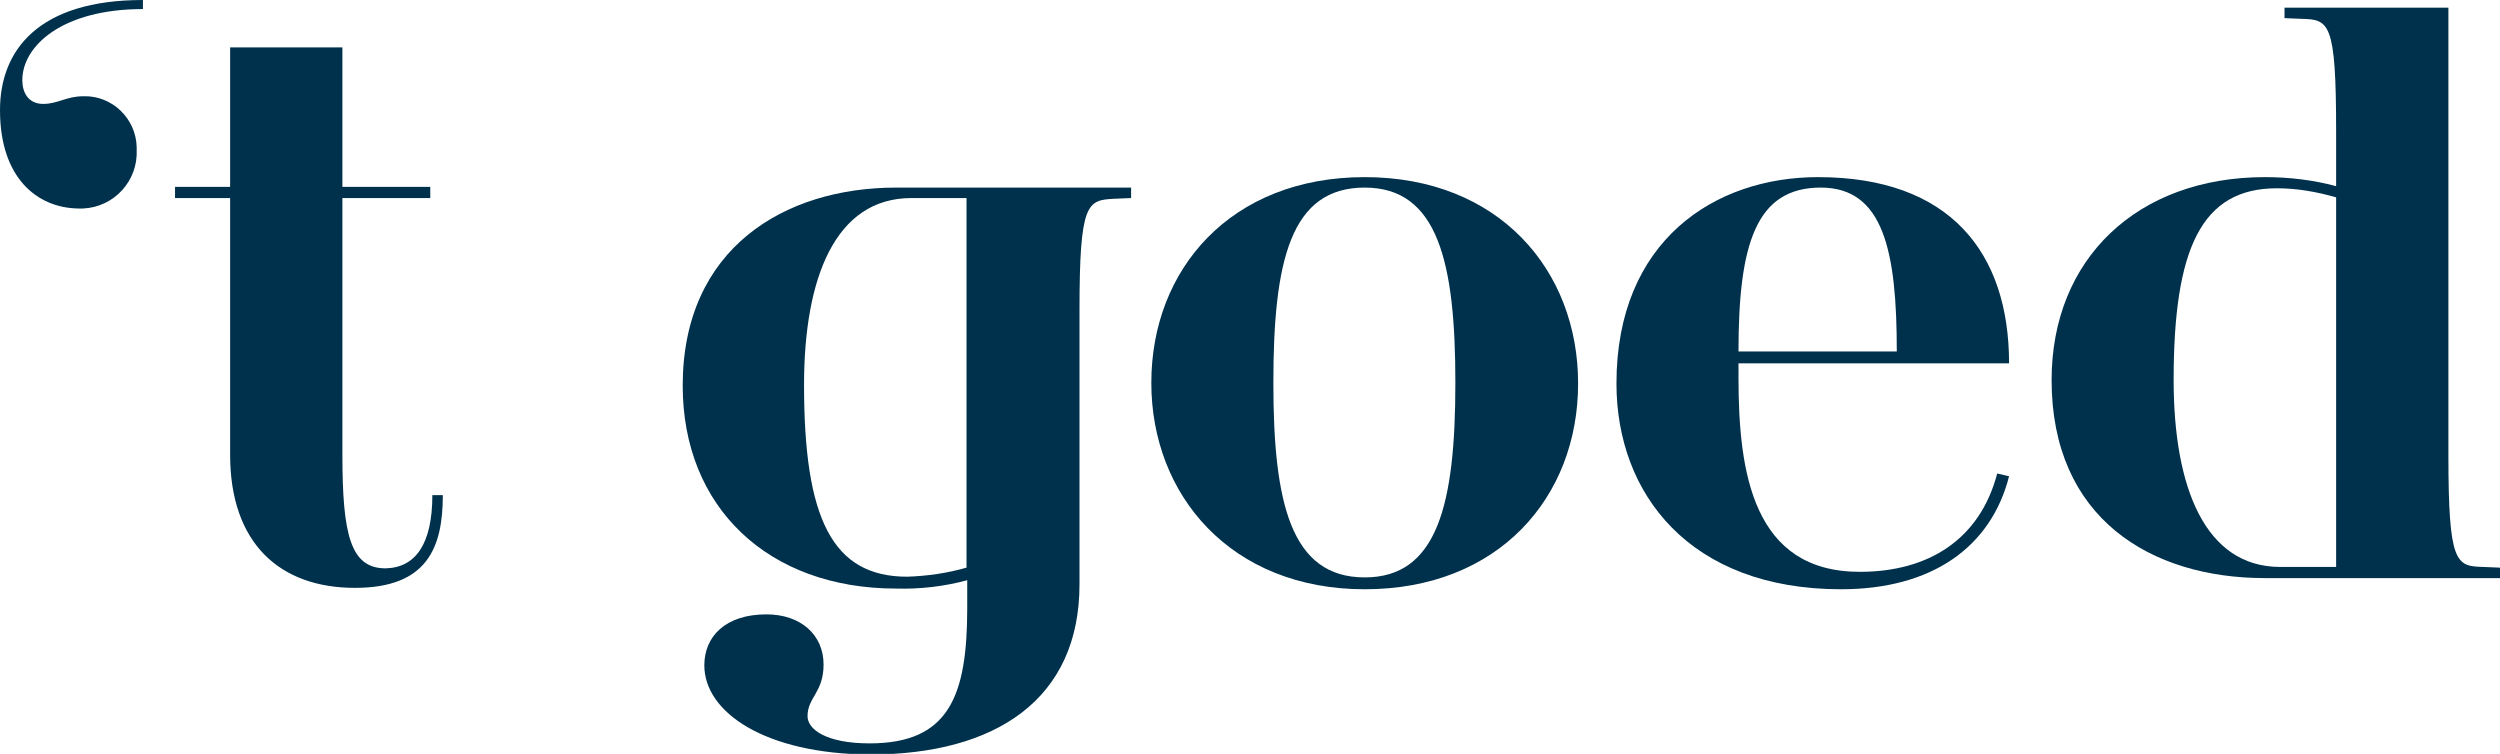
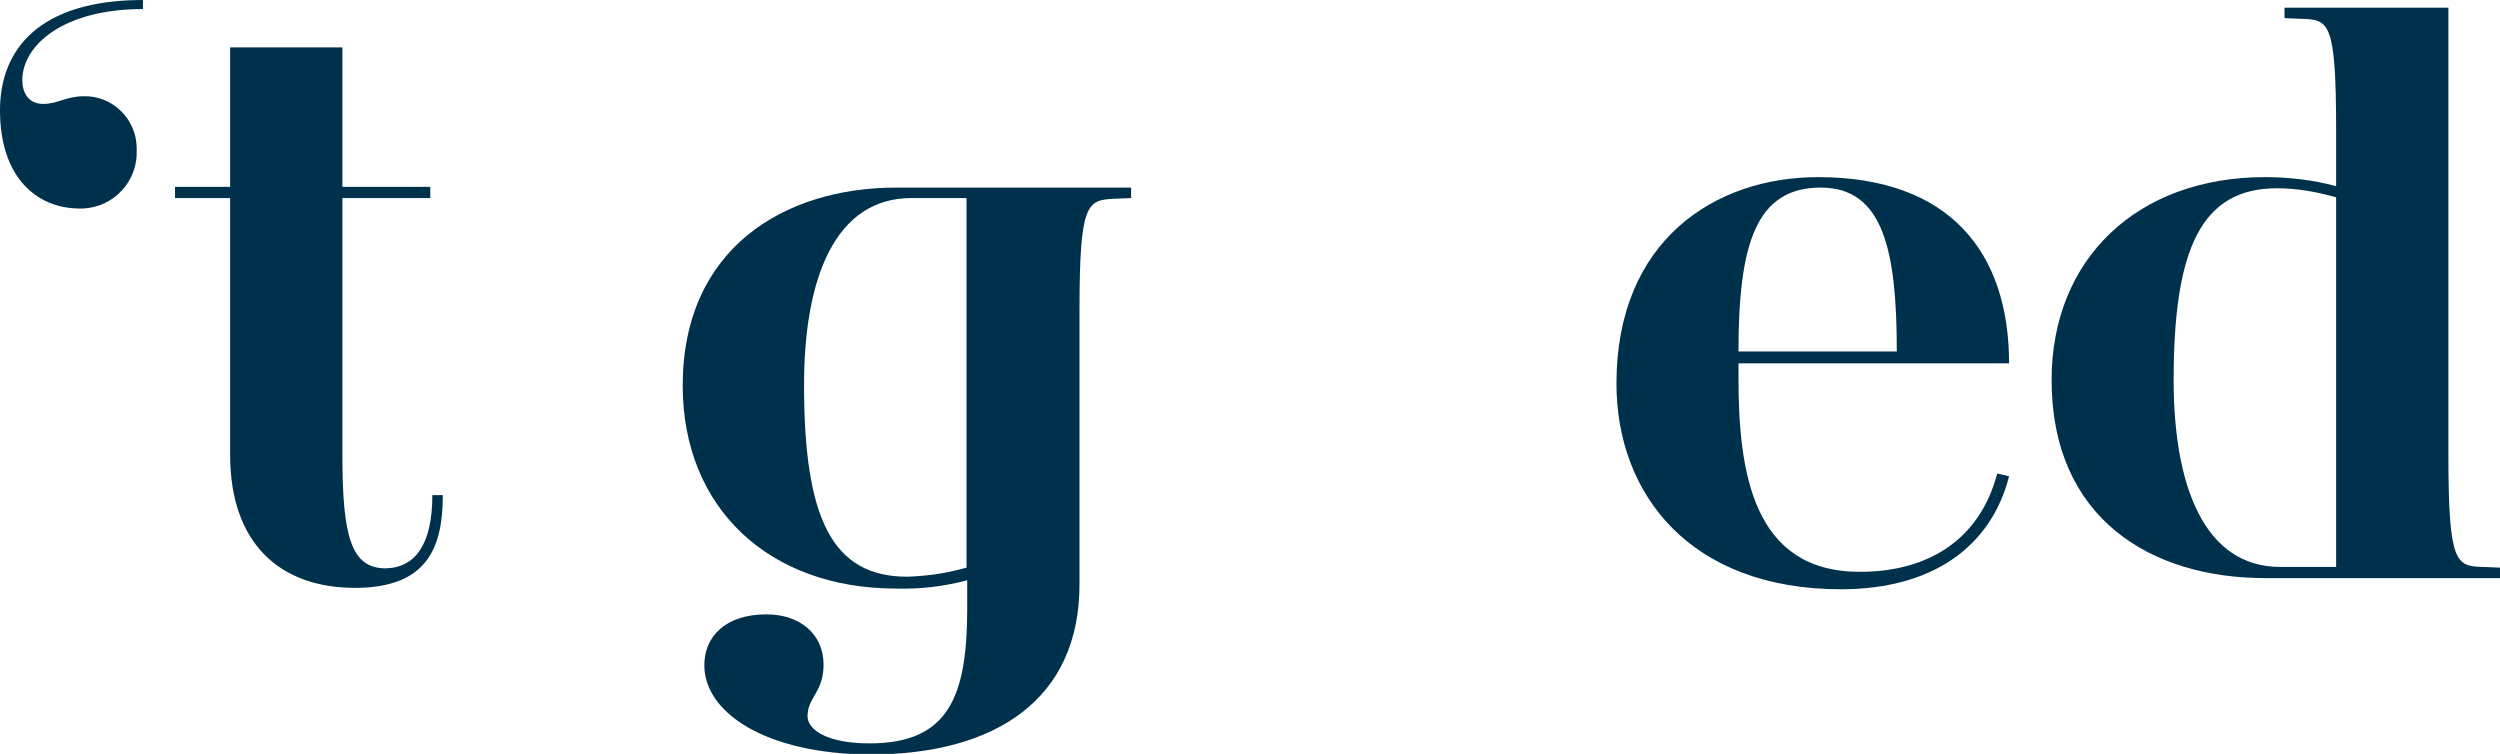
<svg xmlns="http://www.w3.org/2000/svg" version="1.1" id="Layer_1" x="0px" y="0px" viewBox="0 0 358.5 108.1" style="enable-background:new 0 0 358.5 108.1;" xml:space="preserve">
  <style type="text/css">
	.st0{fill:#00314C;}
</style>
  <path id="Path_57" class="st0" d="M0,15.8C0,7.2,5.5,0,20.5,0v1.3C8.9,1.3,3.2,6.6,3.2,11.5c0,1.7,0.8,3.4,3,3.4  c2.1,0,3.3-1.1,5.8-1.1c4.1-0.1,7.5,3.2,7.6,7.3c0,0.1,0,0.2,0,0.4c0.2,4.4-3.2,8.2-7.7,8.4c-0.2,0-0.5,0-0.7,0  C5.3,29.8,0,25.5,0,15.8z" />
  <path id="Path_58" class="st0" d="M63.5,71c0,7.5-2.2,13.3-12.6,13.3C40.2,84.3,33,78,33,65.2V28.4h-7.9v-1.6H33v-20h16.1v20h12.6  v1.6H49.1v36.8c0,11.6,1.2,16.3,6.2,16.3C59.6,81.4,62,78,62,71H63.5z" />
  <path id="Path_59" class="st0" d="M101,95.4c0-4.1,3-7.3,8.9-7.3c4.9,0,8.2,2.9,8.2,7.2c0,4-2.3,4.7-2.3,7.4c0,1.9,2.7,3.9,8.9,3.9  c11.4,0,14-6.8,14-19.4v-4c-3.3,0.9-6.8,1.3-10.2,1.2c-18.3,0-30.6-11.6-30.6-29.1c0-19.7,14.6-28.4,30.6-28.4h33.7v1.5l-2.4,0.1  c-3.9,0.2-5,0.5-5,16.1v39.2c0,16.4-11.9,24.4-30.1,24.4C109.8,108.1,101,102.2,101,95.4z M138.6,28.4h-7.9  c-10.9,0-15.4,11.4-15.4,26.8c0,19.1,4,27.5,14.8,27.5c2.9-0.1,5.7-0.5,8.5-1.3V28.4z" />
-   <path id="Path_60" class="st0" d="M195.7,84.5c-19.2,0-30.6-13.5-30.6-29.6c0-16.3,11.4-29.5,30.6-29.5s30.6,13.3,30.6,29.6  S214.9,84.5,195.7,84.5z M195.7,26.9c-10.6,0-13.1,10.4-13.1,28c0,17.2,2.5,27.9,13.1,27.9c10.4,0,13-10.4,13-27.9  C208.7,37.6,206.2,26.9,195.7,26.9L195.7,26.9z" />
  <path id="Path_61" class="st0" d="M264,84.5c-21.7,0-32.2-13.7-32.2-29.5c0-20.5,14.1-29.6,28.9-29.6c18.9,0,27.4,10.8,27.4,26.7  h-38.8v2.1c0,13.6,2.1,27.8,17.4,27.8c9.8,0,17.2-4.6,19.7-14.1l1.7,0.4C285.5,78.5,277,84.5,264,84.5z M261.1,26.9  c-9.3,0-11.8,8.1-11.8,23.5H272C272,36,270.1,26.9,261.1,26.9L261.1,26.9z" />
  <path id="Path_62" class="st0" d="M324.8,82.9c-16.4,0-30.6-8.6-30.6-28.4c0-17.4,12.3-29.1,30.6-29.1c3.4,0,6.9,0.4,10.2,1.3v-7.9  c0-15.7-1-16-5-16.1l-2.4-0.1V1.1h23.5v64.1c0,15.7,1.1,16,5,16.1l2.4,0.1v1.5L324.8,82.9z M335,28.3c-2.8-0.8-5.6-1.3-8.5-1.3  c-10.8,0-14.8,8.6-14.8,27.5c0,15.4,4.5,26.8,15.3,26.8h8V28.3z" />
</svg>